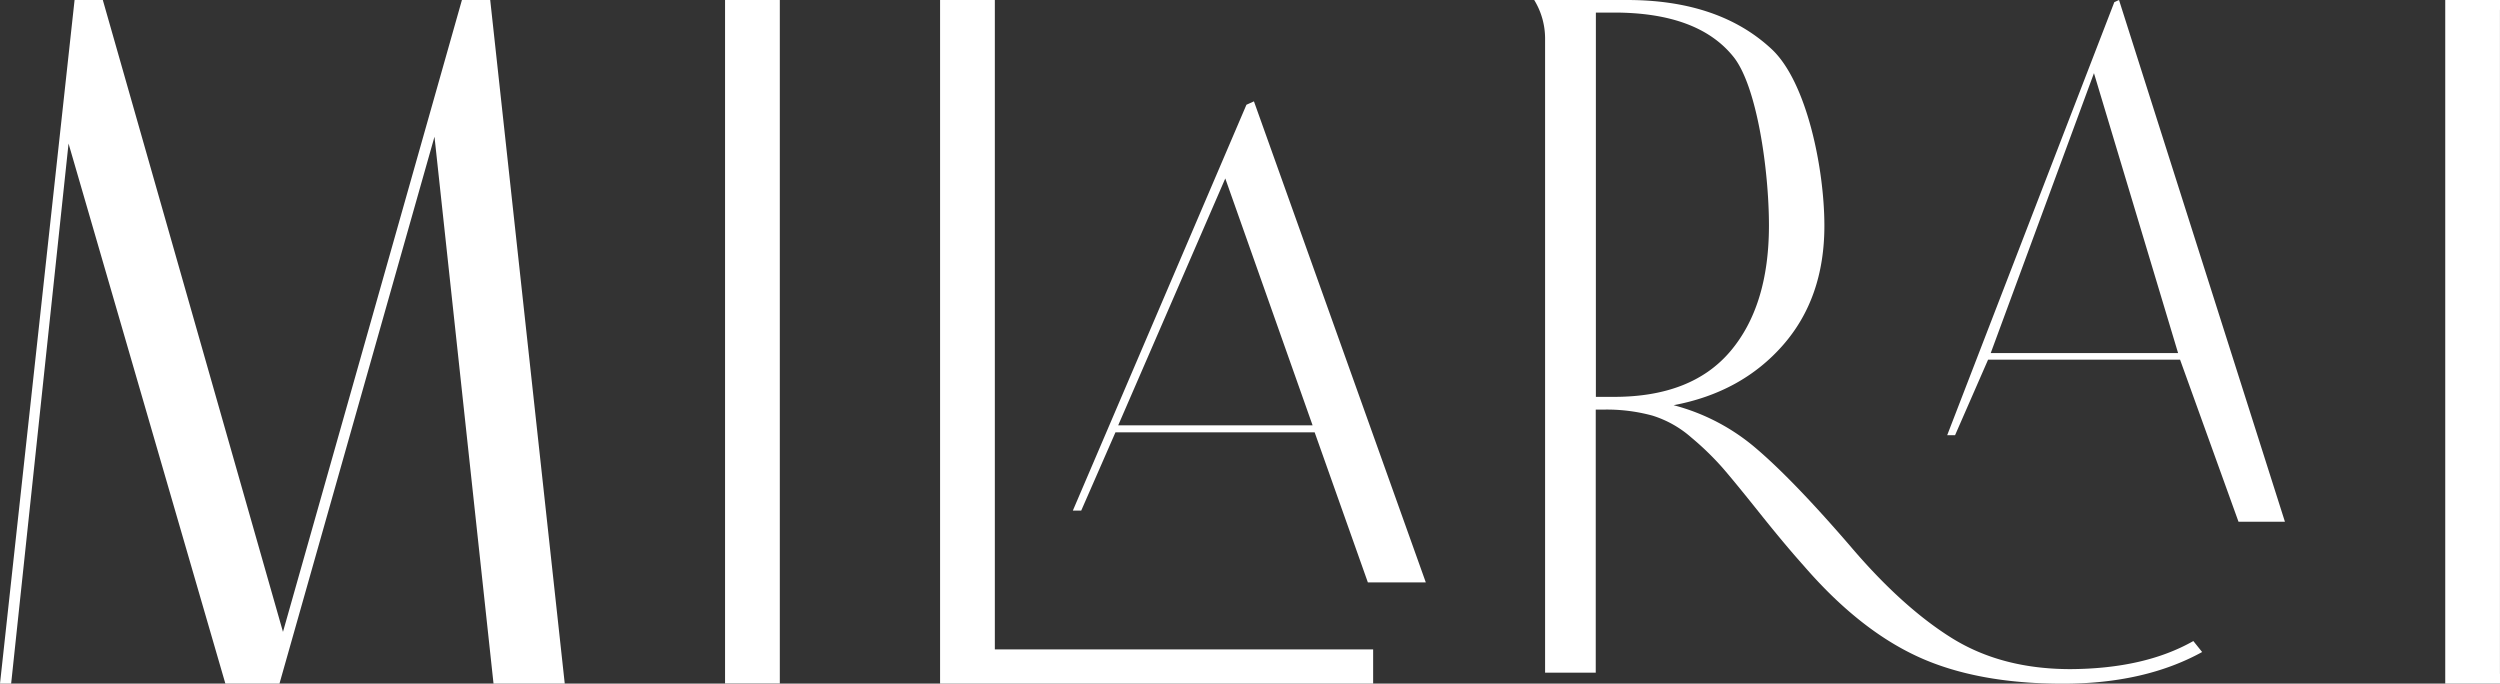
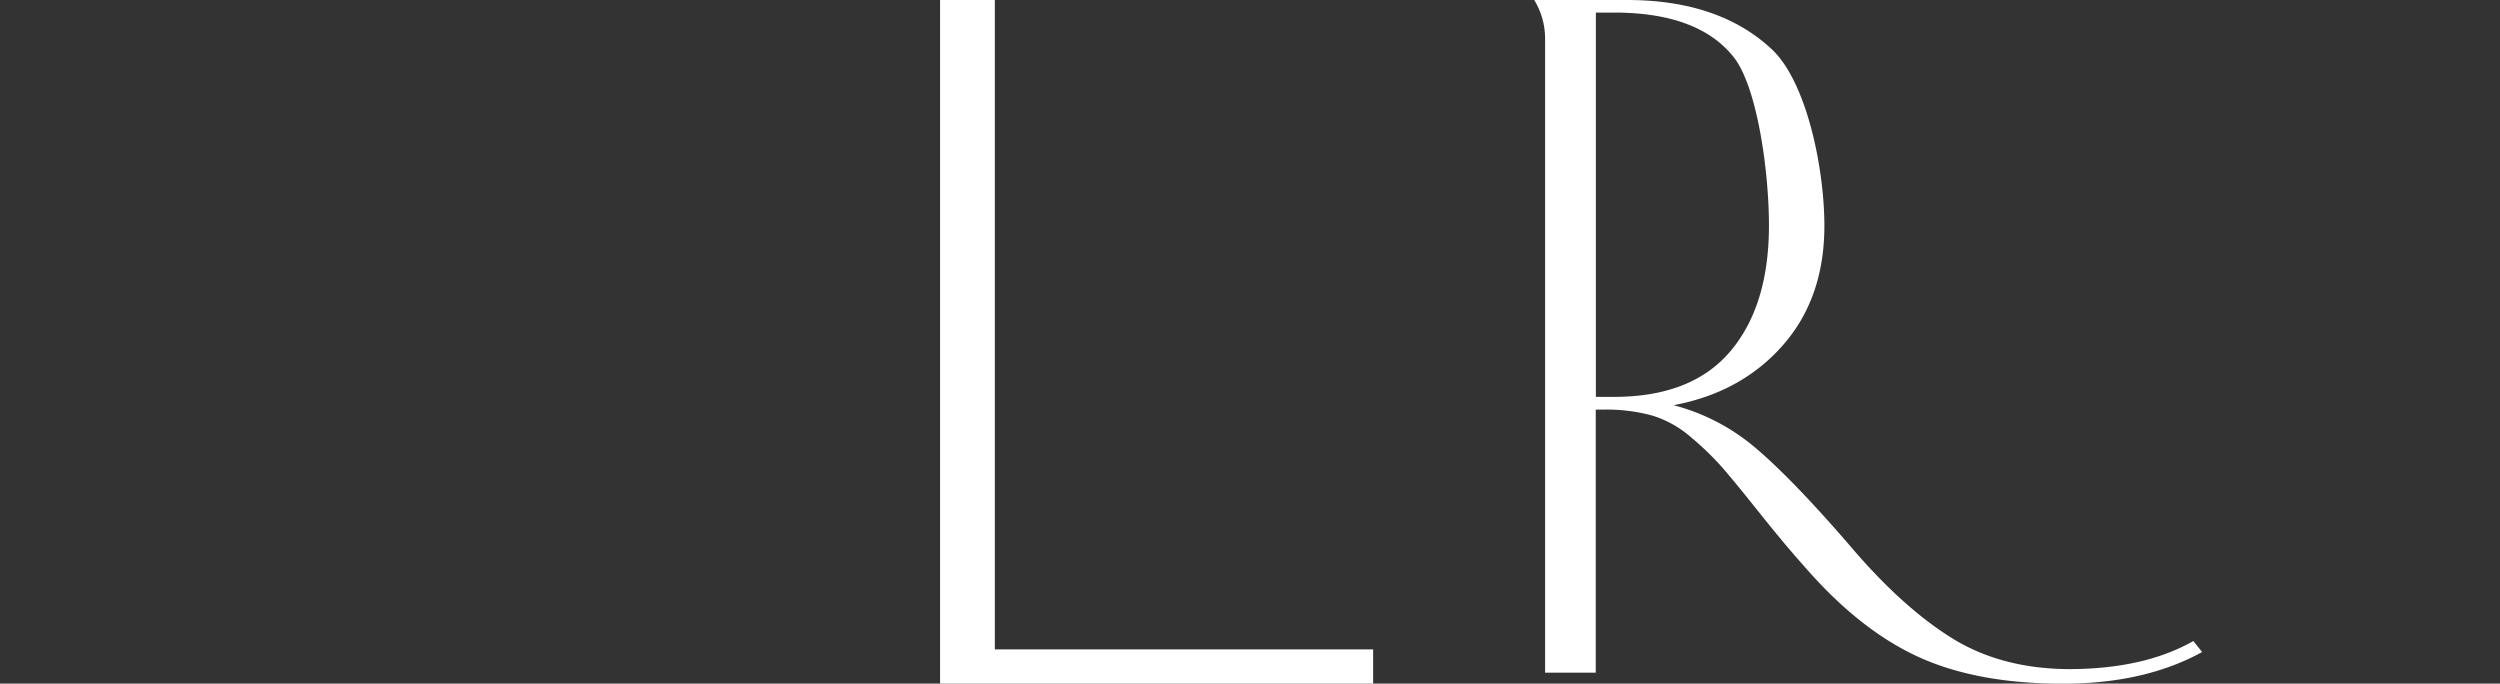
<svg xmlns="http://www.w3.org/2000/svg" viewBox="0 0 596.68 163.16">
  <rect x="0" y="0" width="596.68" height="163.16" fill="#333333" stroke="none" />
  <defs>
    <style>.cls-1{fill:#fff;}</style>
  </defs>
  <g id="Layer_2" data-name="Layer 2">
    <g id="Layer_2-2" data-name="Layer 2">
-       <path class="cls-1" d="M466.62,103.87h-1.88L504.63.51,505.75,0l39.6,124.53H534.27L520.32,85.84H474.5Zm33.15-86.41L475.13,84.27h44.72Z" />
-       <path class="cls-1" d="M2.66,163.16H0L17.8,0h6.74l43,150.81L110.25,0H117l17.79,163.16h-17L103.7,32.63l-37,130.53H53.79L16.36,34.26Z" />
      <path class="cls-1" d="M327.73,163.16H224.37V0h13.07V155l90.29,0Z" />
-       <path class="cls-1" d="M258.06,121.86h-2L297.49,25l1.79-.81L340.3,139H326.47l-12.7-35.82H266.23Zm34.38-79.27-25.56,58.93h46.4Z" />
-       <polygon class="cls-1" points="173.05 2.33 173.05 5.4 173.05 157.51 173.05 160.79 173.05 163.12 186.12 163.12 186.12 160.79 186.12 160.79 186.12 2.33 186.12 2.33 186.12 0 173.06 0 173.05 0 173.05 2.33" />
-       <polygon class="cls-1" points="583.61 2.33 583.61 5.4 583.61 157.56 583.61 160.83 583.61 163.16 596.68 163.16 596.68 160.83 596.67 160.83 596.67 2.33 596.68 2.33 596.68 0 583.62 0 583.61 0 583.61 2.33" />
      <path class="cls-1" d="M523.49,153l2.1,2.62q-13.72,7.56-33.27,7.56-20.54,0-34.57-6.45t-27.14-21.58Q426,130,420,122.48t-8.9-10.86a67.92,67.92,0,0,0-7.42-7.19,25.5,25.5,0,0,0-9.34-5.25,41.38,41.38,0,0,0-11.62-1.42h-1.86v62.78H368.77V9.24A17.6,17.6,0,0,0,366.17,0h22.14q22,0,34.57,11.76c8.37,7.84,12.55,28.54,12.55,42.12q0,17.22-9.89,28.5t-26.1,14.33a49.48,49.48,0,0,1,19.73,10.34q8.83,7.52,22.32,23.15,12.38,14.6,24.3,22.05t28.39,7.45Q511.87,159.6,523.49,153ZM380.89,94.72h4.33q18.55,0,27.76-10.87t9.22-30c0-13.16-2.83-33.25-8.47-40.29S398.58,3,385.22,3h-4.33Z" />
    </g>
  </g>
</svg>